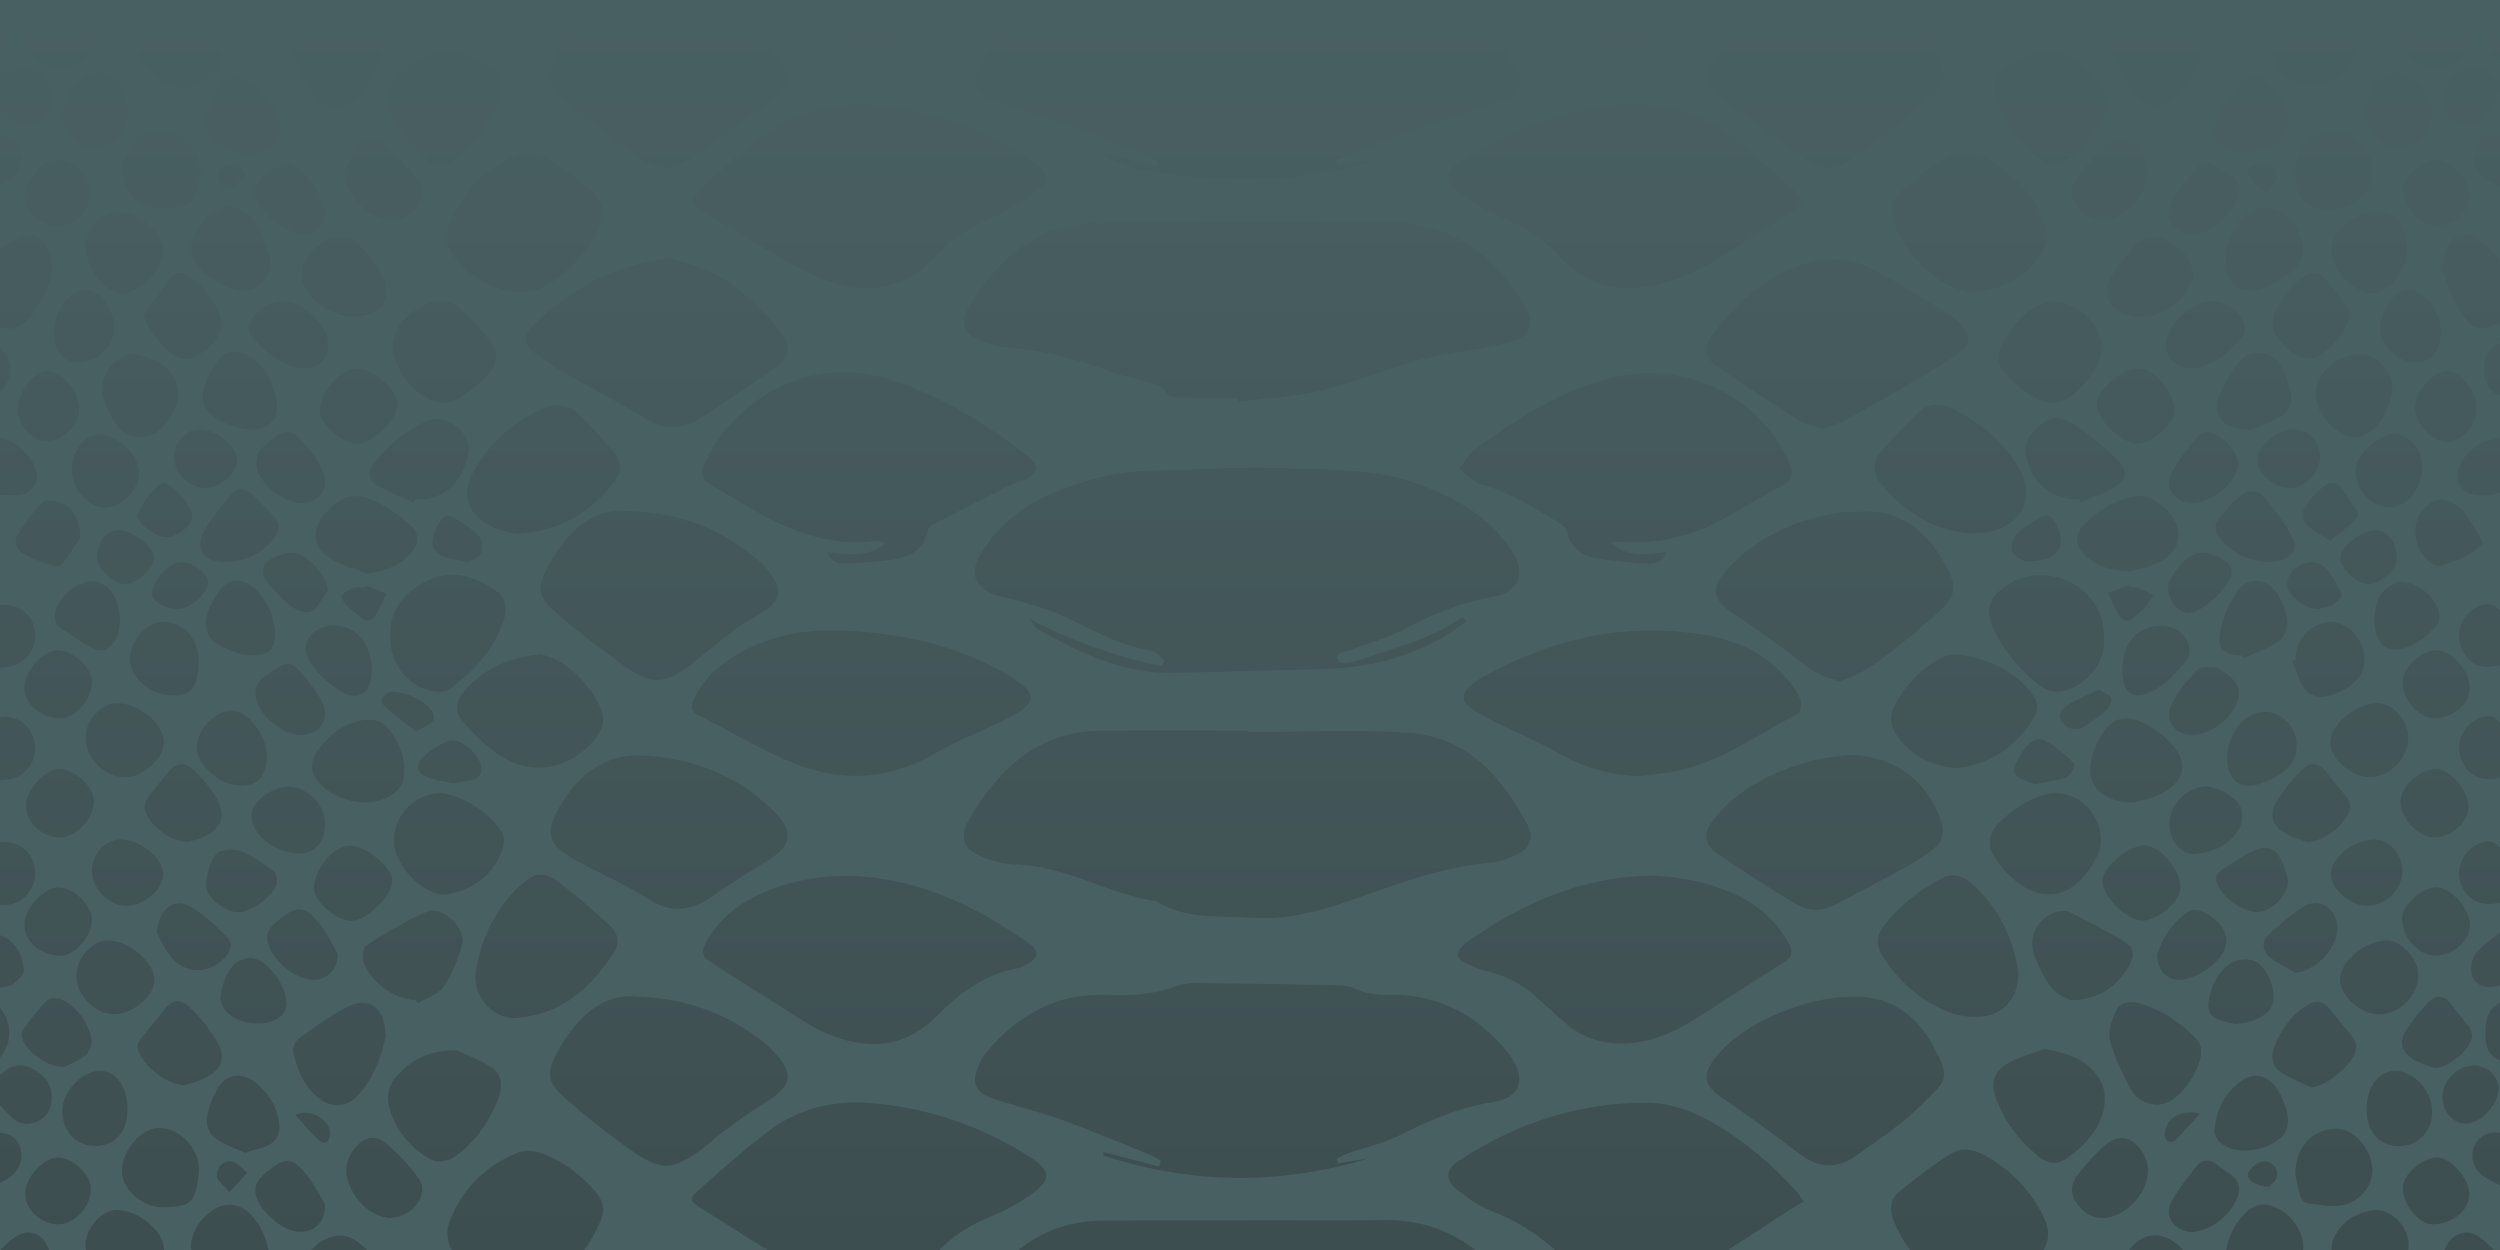
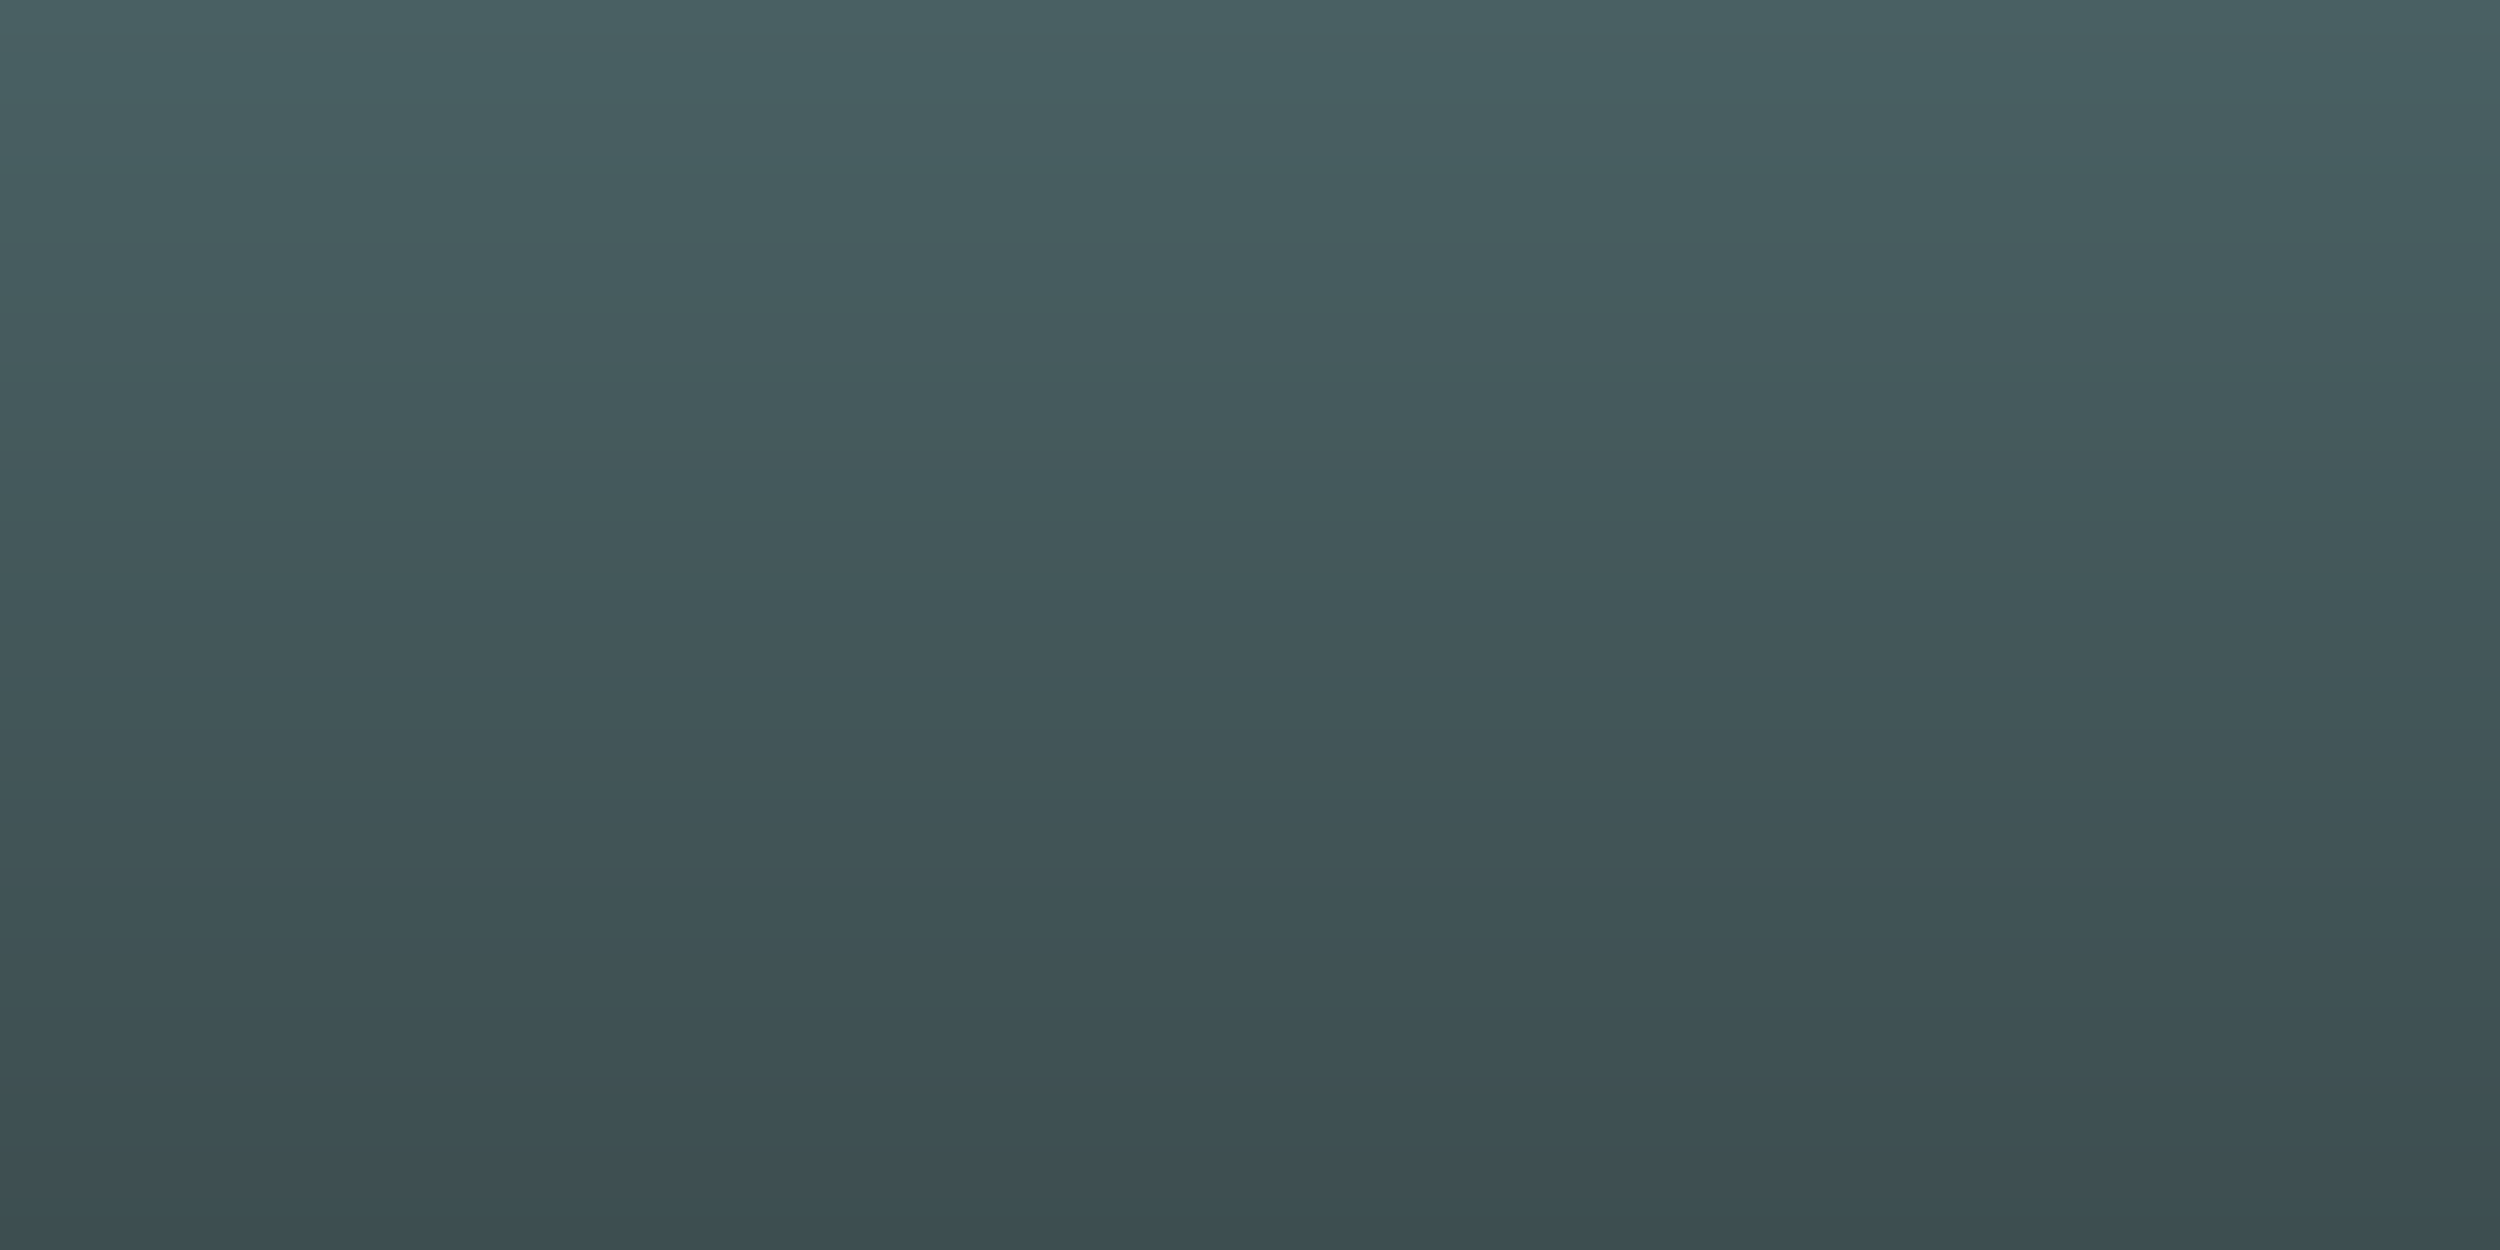
<svg xmlns="http://www.w3.org/2000/svg" x="0px" y="0px" width="1919.604px" height="960.004px" viewBox="0 0 1919.604 960.004" xml:space="preserve">
  <g id="Livello_2">
    <linearGradient id="SVGID_1_" gradientUnits="userSpaceOnUse" x1="959.802" y1="959.999" x2="959.802" y2="-9.765625e-004">
      <stop offset="0" style="stop-color:#3D4E50" />
      <stop offset="1" style="stop-color:#496063" />
    </linearGradient>
    <rect x="-0.198" y="-0.001" fill="url(#SVGID_1_)" width="1920" height="960" />
  </g>
  <g id="Livello_1">
    <g>
-       <path fill="#496063" d="M65.671,955.651c0.263-13.136,12.604-26.729,24.128-26.588c16.758,0.21,35.972,16.188,36.144,30.055 c0.004,0.291-0.015,0.589-0.032,0.887h21.053c-1.782-10.102,4.963-23.211,15.895-30.534c10.573-7.081,22.223-5.614,30.867,4.336 c7.053,8.124,11.103,17.519,12.348,26.198h32.826c10.042-11.101,22.633-14.404,33.157-8.008c3.813,2.313,7.18,5.008,10.154,8.008 h64.735c-0.133-0.222-0.27-0.438-0.401-0.662c-3.098-5.27-3.961-14.049-1.891-19.789c9.336-25.887,27.479-44.292,53.008-54.553 c5.053-2.034,12.218-1.563,17.519,0.295c16.873,5.938,30.834,16.449,42.461,30.162c5.326,6.287,6.928,13.5,4.096,20.56 c-3.52,8.765-7.967,16.785-13.354,23.987h141.525c-17.42-10.154-34.157-21.557-51.357-32.135c-8.778-5.396-9.67-7.41-2.147-14.021 c18.217-15.985,36.101-32.532,55.668-46.735c19.444-14.111,42.115-21.22,69.408-20.623c45.864,2.471,90.755,16.61,131.532,43.311 c13.266,8.688,13.803,16.539,0.8,25.887c-9.782,7.023-20.445,13.368-31.589,17.803c-15.694,6.245-29.646,14.7-41.199,26.514 h60.624c17.476-14.086,38.729-22.623,65.509-22.767c36.792-0.183,73.573-0.034,110.364-0.034v-0.252 c34.547,0,69.114,0.582,103.645-0.128c29.303-0.609,52.759,7.97,71.987,23.181h61.074c-14.286-12.716-30.093-22.83-48.376-29.854 c-9.362-3.593-18.076-9.607-26.07-15.831c-10.834-8.448-10.399-15.979,1.146-23.536c43.261-28.322,90.67-43.942,142.591-44.146 c19.991-0.091,38.132,7.305,55.112,17.417c22.988,13.684,42.96,31.029,60.818,50.854c1.853,2.057,3.278,4.491,5.544,7.629 c-3.698,2.203-6.652,3.858-9.515,5.684c-16.441,10.5-32.549,21.585-49.156,31.783h140.389c-5.199-6.997-9.505-14.766-12.92-23.252 c-3.088-7.662-2.273-16.159,4.028-21.373c12.925-10.674,26.391-20.891,40.616-29.732c8.658-5.375,18.666-2.646,27.401,2.436 c17.817,10.364,31.83,24.524,41.564,42.713c6.338,11.844,7.046,20.033,1.56,29.209h65.418c1.76-1.943,3.595-3.797,5.518-5.518 c11.052-9.888,24.582-7.32,36.278,5.115c0.126,0.134,0.243,0.269,0.366,0.402h32.84c1.64-10.56,6.258-19.965,14.111-27.98 c7.804-7.965,16.183-9.145,26.119-3.915c11.927,6.259,20.385,20.728,18.866,31.896h21.848c-0.11-3.359,0.447-6.835,1.719-9.524 c6.569-13.958,18.82-20.196,31.865-21.403c14.899,0.092,27.362,16.014,25.354,29.858c-0.051,0.357-0.133,0.712-0.197,1.069h27.945 c2.04-5.82,5.925-10.362,11.106-12.395c10.21-4.007,16.841,2.723,23.396,8.766c1.221,1.123,2.342,2.355,3.424,3.629h4.668V909.99 c-5.138-2.877-11.194-4.835-15.193-8.849c-5.592-5.6-8.021-13.221-4.428-21.15c3.768-8.308,10.764-11.291,19.621-10.314V814 c-9.159-3.073-11.061-10.891-11.165-18.891c-0.126-9.845,0.744-19.831,11.165-25.269v-13.438 c-8.049,3.158-16.631,1.607-20.569-4.855c-2.715-4.456-1.824-13.866,1.292-18.469c4.653-6.856,12.68-11.439,19.277-16.982v-23.038 c-14.358,3.474-25.291-1.763-30.057-14.392c-4.091-10.85,0.786-23.522,11.249-29.558c6.716-3.874,13.087-4.905,18.808,1.712 v-53.759c-14.161,3.435-24.982-1.558-29.578-13.659c-4.666-12.279,0.14-24.835,11.683-30.984 c6.646-3.545,12.694-4.061,17.896,2.414v-44.156c-13.986,3.557-23.306-0.137-28.898-11.46 c-5.291-10.722-2.188-23.695,7.501-30.779c7.074-5.157,14.268-6.891,21.397,0v-90.231c-15.502,4.579-26.301,2.459-30.969-6.077 c-4.477-8.193,0.407-21.234,12.786-29.851c5.066-3.527,12.063-4.281,18.183-6.302v-32.637 c-9.404-2.326-11.426-10.01-12.126-17.919c-0.87-9.838,2.518-17.95,12.126-22.399v-15.357c-14.126,7.178-21.18,6.122-30.105-7.761 c-5.915-9.19-9.88-19.859-13.262-30.336c-1.53-4.702-0.521-10.902,1.143-15.81c4.877-14.313,16.736-17.869,28.52-8.586 c5.165,4.074,9.171,9.621,13.705,14.501v-55.674c-5.881-4.004-13.692-6.828-17.096-12.354c-3.107-5.056-3.36-13.681-1.409-19.579 c2.525-7.655,10.505-9.508,18.505-8.385V71.04c-4.492,6.828-7.993,14.638-13.678,20.245c-10.153,10.024-25.114,5.337-29.473-8.281 c-3.67-11.501,2.884-24.384,14.982-29.451c10.687-4.477,19.844-0.793,26.181,10.512c0.604,1.077,1.32,2.098,1.987,3.14V48.005 c-13.306-7.074-15.559-28.673-4.337-42.353c1.191-1.452,2.884-2.495,4.337-3.723c-1.278-0.638-2.549-1.817-3.832-1.831 c-12.16-0.144-24.322-0.088-36.477-0.088c5.299,7.091,10.919,13.968,15.754,21.364c1.854,2.825,3.396,7.256,2.526,10.204 c-5.74,19.392-28.721,27.118-44.918,15.641c-7.592-5.365-11.003-12.638-5.908-20.578c6.077-9.47,13.944-17.807,21.024-26.631 h-19.193c-3.551,9.607-11.838,11.758-20.511,12.014c-9.753,0.294-18.799-2.046-23.642-12.014h-57.591 c-3.942,17.758-29.037,24.985-45.472,15.413c-6.456-3.757-7.207-9.055-4.434-15.413H1545.28 c-12.048,16.126-22.308,19.35-45.269,12.101c-7.804-2.466-14.639-7.975-21.914-12.101h-36.477 c22.784,7.438,36.736,24.23,47.254,44.644c5.494,10.673,4.87,21.069-4.476,28.75c-21.2,17.406-42.729,34.455-64.777,50.766 c-9.172,6.793-20.23,5.758-30.076,0.169c-6.911-3.933-13.249-8.898-19.747-13.54c-15.045-10.779-29.753-22.052-45.113-32.357 c-17.248-11.568-18.969-19.841-5.138-35.504c19.425-21.995,45.57-32.244,72.729-40.542c2.392-0.733,4.743-1.589,7.115-2.386 h-74.861c-19.578,15.673-40.468,28.929-65.505,33.872c-33.297,6.575-56.798-9.539-76.552-33.872h-84.46 c20.091,7.235,38.09,17.901,52.615,33.665c5.354,5.8,10.352,12.309,13.881,19.323c5.409,10.736,1.816,19.335-9.425,24.058 c-5.825,2.449-12.314,3.239-18.379,5.172c-14.827,4.729-29.711,9.312-44.313,14.638c-19.719,7.2-39.212,15.01-58.777,22.634 c-2.491,0.979-4.806,2.414-7.199,3.646l0.736,3.449c7.902-1.158,15.803-2.316,24.66-3.607 c-41.718,21.304-180.766,18.157-205.905-5.407c14.908,3.586,28.368,6.821,41.82,10.056c0.444-1.095,0.897-2.193,1.343-3.284 c-2.521-1.611-4.866-3.66-7.596-4.744c-20.709-8.214-41.402-16.484-62.285-24.237c-12.782-4.745-25.855-8.73-38.883-12.79 c-6.077-1.898-12.596-2.529-18.487-4.831c-12.87-5.028-16.694-14.68-10.038-26.901c3.744-6.884,9.119-13.066,14.55-18.82 c14.277-15.133,31.788-25.343,51.419-32.02h-84.46c-29.223,36.799-66.422,45.177-107.301,23.196 c-12.217-6.561-23.206-15.4-34.753-23.196h-74.867c15.105,5.849,31.121,10.08,45.047,17.992 c13.611,7.741,26.143,18.189,37.195,29.375c10.459,10.579,8.379,19.273-3.557,27.96c-19.59,14.248-39.192,28.469-58.887,42.563 c-19.89,14.235-30.525,14.635-50.258,0.007c-18.181-13.473-36.188-27.328-53.036-42.391 c-13.266-11.849-13.491-18.115-5.011-33.837c10.407-19.308,24.272-35.094,46.275-41.669h-36.465 c-12.06,11.635-27.157,15.182-43.114,15.091c-10.635-0.06-18.655-5.894-24.072-15.091H218.833 c3.112,9.786-1.445,14.898-10.386,17.929c-16.999,5.783-34.346-1.947-39.521-17.929h-57.59c-12.923,16.676-33.027,16.676-46.069,0 H47.994c7.14,9.146,14.75,17.978,21.262,27.563c4.13,6.088,1.744,12.287-3.609,17.038c-7.222,6.403-15.648,10.607-25.27,7.782 c-11.263-3.305-19.08-11.305-23.14-22.339c-0.769-2.092,0.322-5.642,1.775-7.639c5.555-7.659,11.597-14.967,17.462-22.406H0v7.68 c9.606,11.327,9.606,27.007,0,36.476v13.438c17.718-8.831,30.567-5.729,37.5,9.074c4.536,9.68,1.972,20.967-6.049,26.623 c-7.877,5.548-16.498,4.176-24.834-4.003C4.368,87.096,2.199,84.808,0,82.559v21.122c9.564,0.452,15.357,5.165,16.367,14.894 C17.43,128.777,10.992,137.861,0,142.08v49.91c2.961-2.204,5.979-4.341,8.859-6.639c11.647-9.305,24.964-5.799,29.255,8.61 c5.214,17.54-2.817,32.248-12.333,46.073C19.673,248.902,11.785,254.872,0,251.502v15.365c11.101,10.361,11.101,22.763,0,34.552 v34.557c11.95,1.66,26.96,16.393,28.29,27.774c0.912,7.783-4.368,14.832-13.021,16.168c-4.979,0.768-10.176,0.186-15.27,0.207 V464.6c14.599-1.521,26.192,7.761,27.048,21.673c0.934,15.2-10.606,26.431-27.048,26.322v38.395 c12.041-2.712,23.669,5.41,26.444,18.466c2.744,12.934-5.168,25.658-17.922,28.571c-2.769,0.638-5.678,0.652-8.522,0.954v48.001 c12.925-2.294,24.669,6.281,26.795,19.558c2.063,12.883-6.684,25.69-19.171,27.9c-2.495,0.442-5.081,0.372-7.624,0.534v23.037 c12.199,4.723,17.455,14.827,18.329,26.729c0.259,3.503-4.719,8.077-8.284,10.927c-2.47,1.972-6.639,1.846-10.045,2.66v15.36 c9.585,12.132,9.585,26.497,0,38.392v13.438c7.248-7.348,15.515-9.999,25.1-4.912c9.095,4.821,14.962,12.104,14.659,22.834 c-0.224,8.238-3.887,14.766-11.908,18.063c-7.732,3.179-14.378,1.06-20.09-4.604c-2.694-2.673-5.183-5.559-7.761-8.343v21.122 c9.476,0.982,15.441,5.852,16.396,15.599c0.979,10-5.529,18.799-16.396,22.792v51.837c3.319-2.989,6.459-6.218,9.996-8.926 c10.354-7.937,21.441-5.593,26.672,6.421c0.36,0.828,0.707,1.703,1.032,2.605h28.271 C65.749,958.528,65.642,957.071,65.671,955.651z M73.242,879.92c-14.659,0.162-25.157-10.785-25.43-26.524 c-0.257-15.003,15.378-31.571,29.44-31.206c12.108,0.314,20.651,12.596,20.693,29.76C97.992,868.875,88.389,879.747,73.242,879.92 z M199.451,176.313c3.811,7.516,5.849,15.937,8.695,23.95c-2.061,17.841-13.021,26.757-29.467,21.564 c-8.198-2.589-16.378-7.403-22.735-13.206c-11.807-10.804-12.095-21.912-3.057-35.002 C166.986,153.181,188.273,154.216,199.451,176.313z M166.593,136.545c-0.402-7.624,5.808-10.421,15.736-11.217 c1.804,2.193,4.691,5.684,7.572,9.175c-4.754,3.572-9.123,8.207-14.471,10.154C173.554,145.349,166.751,139.592,166.593,136.545z M1740.29,159.247c13.55,0.961,21.396,10.288,26.435,22.126c4.498,10.575,1.467,20.132-6.801,26.792 c-7.249,5.852-15.761,11.224-24.588,13.799c-16.168,4.698-26.771-4.688-26.735-22.908c0.519-12.8,5.732-25.115,16.175-34.364 C1728.643,161.271,1735.189,158.886,1740.29,159.247z M1737.413,125.726c6.673-0.172,11.283,4.266,10.976,10.67 c-0.168,3.498-4.345,6.806-8.652,12.992c-6.168-6.59-12.442-10.305-13.55-15.193 C1724.649,127.427,1732.038,125.854,1737.413,125.726z M1817.685,695.536c-12.941,0.084-27.888-12.843-27.957-24.16 c-0.077-12.766,17.459-26.646,33.837-26.765c10.912-0.085,21.164,11.55,21.129,23.978 C1844.651,682.687,1831.865,695.452,1817.685,695.536z M1856.84,748.473c0.077,15.768-14.056,30.23-29.731,30.42 c-14.204,0.184-30.251-13.915-30.322-26.637c-0.07-13.916,18.834-29.866,35.746-30.153 C1843.803,721.913,1856.777,735.983,1856.84,748.473z M213.774,512.381c6.287-4.517,12.409-2.229,16.848,3.291 c5.93,7.371,12.396,14.673,16.572,23.033c6.903,13.836-1.517,25.676-17,25.562c-13.54-0.109-32.216-15.894-33.925-29.34 C194.624,521.966,205.806,518.093,213.774,512.381z M190.585,503.09c-1.308-0.254-5.175-0.563-8.744-1.756 c-26.896-8.987-30.886-21.665-13.532-47.754c6.54-9.84,18.792-9.902,27.529-1.523c9.048,8.68,14.171,19.543,15.168,32.083 C212.156,498.627,207.616,503.276,190.585,503.09z M238.285,508.851c-8.494-12.351-1.193-25.841,13.701-28.228 c19.36-3.102,34.139,12.665,33.42,35.646c-0.517,16.539-10.61,22.883-24.624,13.974 C252.165,524.759,244.046,517.23,238.285,508.851z M275.799,473.237c-2.873-2.981-6.501-5.224-9.347-8.22 c-2.063-2.169-5.298-6.618-4.716-7.316c2.25-2.695,5.593-4.904,8.955-6.137c2.858-1.042,6.314-0.473,9.508-0.624 c0.214-0.522,0.438-1.056,0.653-1.579c5.286,2.112,10.57,4.225,15.858,6.337c-2.667,5.61-4.8,11.575-8.158,16.736 C285.185,477.613,280.55,478.168,275.799,473.237z M281.701,440.552c-9.853-4.046-20.515-6.807-29.354-12.431 c-12.325-7.842-13.027-22.083-3.428-33.171c13.132-15.16,24.567-17.957,42.202-8.687c8.634,4.54,16.957,10.298,24.048,16.957 c7.719,7.259,6.862,15.007-0.502,22.722C305.939,435.082,294.901,438.407,281.701,440.552z M251.888,453.306 c-4.241,5.628-7.459,13.034-13.087,16.224c-3.463,1.965-11.67-1.134-15.823-4.41c-7.365-5.8-13.695-13.137-19.544-20.551 c-1.789-2.263-1.982-7.712-0.48-10.298c4.231-7.308,19.508-11.964,26.55-9.125C239.758,429.268,250.709,443.541,251.888,453.306z M209.282,415.055c-9.929,11.084-22.633,16.003-35.826,16.645c-17.813-0.144-24.512-10.168-16.449-24.424 c5.556-9.831,13.057-18.655,20.394-27.343c4.949-5.877,11.143-5.424,16.662-0.021c5.224,5.116,10.47,10.232,15.459,15.579 C215.57,401.971,215.037,408.634,209.282,415.055z M159.751,446.646c0.316,8.551-13.206,20.88-22.971,20.942 c-9.859,0.061-19.596-5.508-19.869-11.375c-0.467-9.921,12.431-24.377,21.901-24.552 C147.657,431.502,159.506,439.982,159.751,446.646z M164.962,550.183c10.511-7.323,19.967-6.193,28.729,4.088 c9.153,10.757,13.996,22.938,9.47,37.215c-2.502,7.877-7.954,12.151-19.769,11.793c-11.143-0.912-22.385-7.616-29.703-19.919 C147.594,573.125,152.923,558.562,164.962,550.183z M185.147,653.663c8.715,3.698,16.826,9.129,24.493,14.778 c2.287,1.685,3.688,6.828,3.028,9.839c-2.008,9.059-19.923,22.055-29.277,22.266c-8.708,0.189-22.311-9.41-24.573-17.34 c-2.207-7.705,3.389-26.854,9.981-29.36C173.663,651.993,180.466,651.691,185.147,653.663z M195.315,635.257 c-1.993-3.77-2.831-9.425-1.562-13.368c3.326-10.323,21.186-19.796,31.188-17.698c14.413,3.025,24.848,15.249,24.637,28.862 c-0.252,16.449-11.175,25.171-27.076,21.431C210.893,651.749,200.981,646.014,195.315,635.257z M247.2,603.349 c-9.354-8.75-9.971-18.892-2.112-28.922c8.782-11.202,19.919-19.241,33.976-21.627c5.045-0.856,12.381,0.221,15.777,3.456 c10.255,9.736,15.883,22.519,15.666,36.875c-0.207,13.901-12.81,23.123-31.795,23.08 C268.063,615.334,256.498,612.043,247.2,603.349z M294.153,540.958c-3.601-3.557,2.049-10.543,8.765-9.781 c11.325,1.281,21.581,5.765,28.879,14.969c1.391,1.747,1.877,6.382,0.686,7.575c-2.948,2.922-7.116,4.612-12.966,8.091 C310.843,554.825,301.84,548.551,294.153,540.958z M324.713,581.354c5.74-5.2,12.656-9.85,19.87-12.516 c9.701-3.586,27.606,14.056,25.021,24.026c-0.583,2.257-3.407,4.808-5.741,5.563c-4.757,1.532-9.873,1.933-15.803,2.968 c-6.164-1.337-13.186-2.146-19.673-4.456C320.292,594.065,318.454,587.031,324.713,581.354z M345.351,529.022 c-2.329,1.723-6.079,2.333-9.104,2.168c-20.357-1.133-37.349-20.027-36.746-42.977c-0.396-19.267,10.382-33.756,29.49-42.725 c18.796-8.824,35.581-2.874,51.355,7.729c7.947,5.34,9.326,14.021,6.667,22.35C379.743,498.36,364.172,515.11,345.351,529.022z M369.494,424.577c-1.604,3.681-7.372,5.548-11.315,8.214c-0.383-0.576-0.755-1.144-1.137-1.716 c-2.2-0.361-4.396-0.677-6.589-1.08c-19.691-3.6-23.108-11.362-13.056-29.052c2.701-4.758,6.279-6.61,10.922-3.691 c6.66,4.182,13.736,8.21,19.027,13.831C370.041,413.949,371.076,420.92,369.494,424.577z M318.885,383.532 c-0.389,0.835-0.774,1.667-1.165,2.502c-9.57-4.442-19.543-8.207-28.584-13.561c-6.467-3.821-6.832-10.428-2.111-16.571 c11.072-14.435,24.834-25.694,41.496-32.953c13.746-5.979,34.062,9.55,31.266,24.381 C356.259,366.057,344.695,384.638,318.885,383.532z M273.891,340.995c-10.62-0.18-28.363-15.867-28.44-25.137 c-0.116-14.564,16.175-33.377,28.511-32.932c12.761,0.46,31.336,16.505,31.438,27.146 C305.514,321.92,285.869,341.193,273.891,340.995z M248.229,363.011c5.174,12.186-4.005,24.094-17.41,23.273 c-13.87-0.846-30.727-13.747-33.761-27.455c-0.989-4.484,0.506-11.712,3.674-14.551c20.153-18.066,22.715-16.069,37.381,1.488 C242.33,350.821,245.636,356.91,248.229,363.011z M190.522,329.948c-1.775-0.323-5.326-0.61-8.639-1.659 c-32.521-10.277-31.486-25.308-15.133-51.012c5.424-8.523,17.101-9.19,25.739-3.032c13.091,9.333,19.413,22.683,20.27,38.413 C213.349,323.654,204.949,330.3,190.522,329.948z M182.021,353.555c-0.089,9.533-13.008,21.017-23.843,21.182 c-12.764,0.203-24.117-10.592-24.641-23.41c-0.446-10.729,8.926-21.494,18.863-21.686 C165.818,329.38,182.112,342.538,182.021,353.555z M135.664,310.275c-5.15,12.48-12.827,25.336-27.974,25.459 c-15.736,0.119-21.525-13.473-26.846-26.178c-5.149-12.308-1.7-22.652,7.084-31.314c3.565-3.523,8.976-5.169,11.801-6.705 c16.742,1.796,28.619,7.782,35.016,20.7C137.247,297.291,137.777,305.156,135.664,310.275z M123.356,371.474 c5.911-3.937,24.164,15.666,24.23,24.697c0.049,7.08-11.133,16.284-19.964,16.434c-8.203,0.138-24.431-12.335-21.842-18.055 C109.718,385.832,115.669,376.593,123.356,371.474z M118.357,427.854c-0.13,8.902-12.727,20.487-22.394,20.578 c-9.233,0.102-21.336-12.056-21.262-21.339c0.102-11.389,7.214-20.091,16.449-20.091 C101.562,407.001,118.468,419.957,118.357,427.854z M125.468,477.318c15.53,0.295,27.027,13.109,26.969,30.066 c-0.057,19.645-5.173,26.698-19.379,26.719c-17.196,0.028-33.508-13.712-33.328-28.069 C99.908,491.859,113.153,477.084,125.468,477.318z M149.081,591.536c6.158,5.866,11.8,12.613,16.284,19.827 c9.08,14.61,5.337,25.255-10.463,31.929c-4.06,1.705-8.508,2.513-10.93,3.199c-13.396,0.303-31.589-14.658-33.048-26.125 c-0.337-2.68,1.214-6.104,2.916-8.441c4.484-6.141,9.694-11.736,14.315-17.778C134.675,585.617,141.377,584.192,149.081,591.536z M145.437,695.788c10.803,5.985,20.156,15.039,29.003,23.887c4.858,4.855,2.543,11.361-2.285,16.21 c-12.034,12.098-29.462,12.302-40.515-0.688c-5.502-6.477-8.771-14.842-11.136-18.995 C121.567,697.956,133.566,689.199,145.437,695.788z M169.705,763.174c2.765-17.852,12.301-28.813,23.898-27.493 c12.669,1.452,28.181,23.297,26.142,37.325c-0.375,2.582-2.055,5.515-4.038,7.248c-10.923,9.516-34.9,6.526-43.423-5.375 c-1.769-2.463-2.452-5.713-3.221-7.578C169.41,765.062,169.562,764.122,169.705,763.174z M205.49,723.197 c-1.698-7.564,2.708-11.922,7.722-16.175c14.445-12.217,20.68-12.146,32.351,2.646c6.156,7.81,10.435,17.115,13.754,22.722 c0.007,13.228-9.513,20.68-20.206,19.915C225.243,751.308,208.514,736.706,205.49,723.197z M241.092,682.09 c0.295-15.607,15.624-33.283,28.399-32.764c12.361,0.506,31.76,17.037,31.711,27.023c-0.056,11.719-20.013,30.974-31.862,30.75 C258.074,706.868,240.913,691.683,241.092,682.09z M281.729,725.59c15.052-9.333,30.194-18.996,46.468-25.739 c11.402-4.724,29.831,12.933,26.684,25.086c-2.976,11.495-7.783,23.073-14.411,32.834c-4.038,5.944-13.048,8.505-19.822,12.589 c-0.475-0.8-0.958-1.593-1.433-2.386c-16.546-0.421-35.999-14.638-40.391-30.603C277.856,733.842,279.192,727.168,281.729,725.59z M342.713,686.713c-4.032,0.668-8.947-0.84-12.774-2.735c-11.568-5.72-19.797-14.884-24.943-26.765 c-9.313-21.493,8.199-48.215,34.297-48.426c17.367,3.621,34.17,12.842,45.78,29.606c2.357,3.417,2.186,10.217,0.568,14.476 C378.189,672.469,363.042,683.325,342.713,686.713z M355.93,554.661c-7.574-8.516-6.325-16.586,1.284-25.088 c15.048-16.799,34.591-24.543,57.938-27.455c3.456,1.256,8.191,2.299,12.252,4.555c14.673,8.179,25.395,20.244,33.009,35.146 c4.4,8.61,3.358,16.599-2.435,24.224c-17.361,22.859-45.932,30.375-70.822,16.125C375.329,575.393,365.111,564.986,355.93,554.661 z M432.671,614.675c14.876-23.276,35.117-36.869,64.169-34.304c37.912,2.578,71.338,16.051,98.235,43.539 c14.853,15.185,12.746,25.485-5.389,36.692c-14.126,8.735-28.222,17.563-41.827,27.052c-16.852,11.74-32.753,14.385-51.258,2.105 c-16.154-10.73-34.367-18.322-51.542-27.557C419.204,648.309,416.857,639.425,432.671,614.675z M535.656,548.741 c-5.039-2.582-5.316-6.539-3.119-11.326c5.915-12.862,15.034-22.873,26.711-30.703c25.666-17.217,54.301-23.284,83.18-22.779 c45.896,1.558,88.477,10.052,127.584,32.097c5.547,3.133,11.027,6.562,15.922,10.6c7.488,6.164,7.414,12.144-0.637,18.027 c-5.856,4.284-12.615,7.432-19.18,10.62c-15.789,7.675-32.374,13.933-47.426,22.81c-34.831,20.537-71.274,23-107.824,8.513 C584.879,576.297,560.641,561.551,535.656,548.741z M744.465,628.674c22.685-38.922,53.118-67.31,101.635-67.672 c37.382-0.276,74.766-0.056,112.154-0.056c0,0.397,0,0.798,0.008,1.193c41.209,0,82.582-2.256,123.599,0.604 c45.05,3.14,71.829,33.994,91.511,71.529c4.563,8.709,0.997,17.452-8.041,21.663c-6.843,3.178-14.356,6.021-21.774,6.646 c-28.328,2.399-54.938,10.729-81.611,20.033c-32.756,11.432-65.443,24.961-101.269,22.084 c-24.541-1.972-50.233,1.824-72.619-12.716c-37.375-5.347-70.369-27.5-109.055-28.209c-7.789-0.147-15.832-2.442-23.218-5.192 C739.811,652.618,735.799,643.538,744.465,628.674z M1149.281,555.049c-7.368-3.68-14.764-7.582-21.333-12.477 c-5.563-4.144-5.255-10.011-0.084-14.839c3.011-2.81,6.309-5.487,9.888-7.487c54.182-30.3,111.898-43.409,173.481-32.293 c25.536,4.607,48.559,16.14,64.665,37.984c2.82,3.832,5.689,8.028,6.896,12.491c0.772,2.881-0.434,8.528-2.498,9.599 c-30.489,15.881-58.607,36.979-93.237,43.932c-9.362,1.877-18.912,2.73-28.386,4.054c-22.356-0.79-42.75-6.604-62.139-17.849 C1181.406,569.389,1164.965,562.902,1149.281,555.049z M1315.043,630.374c19.523-25.733,47.205-38.428,77.373-46.455 c9.171-2.442,18.855-2.972,28.3-4.383c34.322,1.035,61.535,21.206,70.791,54.479c1.242,4.483-0.652,12.034-3.943,15.114 c-7.095,6.666-15.74,11.923-24.329,16.736c-16.989,9.53-34.519,18.098-51.528,27.6c-11.094,6.203-22.398,6.926-32.883,0.617 c-20.504-12.33-40.651-25.332-60.354-38.91C1308.426,648.26,1307.619,640.155,1315.043,630.374z M1455.685,563.579 c-4.618-6.992-4.744-14.301-0.921-21.789c7.924-15.521,19.432-27.701,34.651-36.029c3.993-2.189,9.249-3.758,13.643-3.239 c21.198,2.53,40.125,10.478,54.546,26.817c8.722,9.873,8.637,15.656,1.129,26.515c-13.685,19.789-32.448,31.101-56.454,34.002 C1482.891,587.974,1466.723,580.297,1455.685,563.579z M1583.292,554.263c-4.448-6.343,1.152-10.964,5.931-13.824 c6.946-4.153,14.609-7.104,22.554-10.848c3.894,2.519,8.553,3.936,9.396,6.563c0.778,2.467-1.739,7.008-4.111,9.242 c-4.835,4.544-10.329,8.487-15.95,12.045C1594.492,561.618,1587.545,560.331,1583.292,554.263z M1586.787,596.683 c-6.926,2.823-14.75,3.463-24.729,5.512c-4.532-2.274-13.319-3.912-15.543-8.638c-1.797-3.832,3.635-11.801,7.095-17.146 c3.74-5.783,10.112-11.029,16.883-7.51c8.371,4.348,15.614,11.102,22.596,17.621 C1593.748,587.139,1589.924,595.395,1586.787,596.683z M1667.569,540.502c5.067-9.684,12.168-18.603,19.796-26.483 c2.611-2.694,9.551-1.217,14.512-1.61c0.268-0.021,0.556,0.288,0.835,0.452c13.979,8.222,18.315,14.916,15.72,24.287 c-3.846,13.919-20.827,27.125-34.918,27.179C1669.612,564.375,1661.15,552.793,1667.569,540.502z M1653.017,530.594 c-15.229,7.761-23.529,1.351-23.451-15.881c0.084-20.473,10.701-33.413,28.223-34.195c8.912-0.404,16.07,2.786,21.031,10.583 c4.638,7.28,2.028,14.287-2.541,19.375C1669.438,518.079,1661.921,526.054,1653.017,530.594z M1725.49,550.807 c4.428-3.368,12.168-5.129,17.593-3.936c20.287,4.455,27.55,30.359,12.245,44.061c-6.314,5.656-15.045,9.895-23.346,11.757 c-13.678,3.074-21.922-5.101-21.902-20.89C1710.452,570.333,1715.126,558.684,1725.49,550.807z M1750.079,492.196 c-8.372,5.754-18.448,9.031-27.831,13.322l-1.073-2.365c-13.508,0.028-19.114-4.751-16.44-18.052 c2.175-10.855,6.687-22.066,13.058-31.056c8.401-11.834,23.621-10.224,31.115,2.222c3.712,6.158,6.87,13.431,7.432,20.427 C1756.752,481.816,1754.023,489.473,1750.079,492.196z M1756.121,449.425c-0.357-3.95,2.021-9.49,5.061-12.122 c6.68-5.786,16.194-8.214,22.994-2.544c6.357,5.319,10.127,14.035,13.992,21.774c0.61,1.235-3.803,6.084-6.75,7.701 c-3.797,2.092-8.463,2.6-11.39,3.414C1770.135,467.554,1756.879,457.709,1756.121,449.425z M1740.451,431.611 c-13.185-0.824-25.003-6.2-34.63-16.557c-5.705-6.144-6.526-12.344-0.835-18.652c5.537-6.151,10.828-12.919,17.543-17.463 c3.312-2.234,11.979-2.084,14.14,0.453c8.947,10.529,17.747,21.68,23.853,33.967 C1765.687,423.734,1756.205,431.914,1740.451,431.611z M1712.115,434.163c1.474,2.07,1.93,6.266,0.843,8.522 c-6,12.466-15.823,21.515-28.168,27.399c-8.694,4.14-20.229-7.172-20.062-19.09c0.104-7.611,12.069-22.543,20.722-25.87 C1692.284,422.493,1707.106,427.106,1712.115,434.163z M1658.244,431.468c-8.084,4.046-17.346,5.733-21.978,7.186 c-17.235-0.53-28.49-4.182-36.947-14.178c-5.824-6.867-5.915-13.919,0.099-20.729c10.52-11.916,23.964-19.172,39.171-22.758 c11.164-2.631,27.972,9.313,32.742,22.147C1675.45,414.202,1671.185,425,1658.244,431.468z M1634.976,449.375 c0.161,0.439,0.322,0.877,0.483,1.316c1.908,0.126,4.015-0.217,5.685,0.475c4.224,1.729,8.259,3.929,12.363,5.939 c-2.44,3.386-4.666,6.95-7.375,10.112c-2.056,2.399-4.819,4.168-7.079,6.409c-4.442,4.432-9.054,3.91-12.084-0.877 c-3.445-5.41-5.607-11.635-8.33-17.504C1624.084,453.291,1629.536,451.33,1634.976,449.375z M1607.475,577.266 c10.49-28.512,25.731-33.027,50.342-14.838c2.561,1.898,4.997,4.01,7.249,6.259c16.034,16.024,13.958,30.933-6.365,41.034 c-7.298,3.635-15.621,5.207-19.641,6.49C1611.088,616.493,1599.243,599.625,1607.475,577.266z M1691.239,604.033 c9.01-1.673,27.129,7.8,29.782,17.14c1.375,4.828,0.483,11.748-2.155,15.986c-7.396,11.873-19.507,17.221-33.093,18.547 c-11.067,1.086-19.999-9.832-19.93-23.36C1665.914,618.542,1676.476,606.767,1691.239,604.033z M1706.284,667.592 c7.776-4.996,15.473-10.315,23.817-14.147c11.242-5.164,17.942-2.056,22.687,9.368c2.056,4.934,3.291,10.218,4.076,12.716 c-0.21,14.183-15.718,26.911-26.931,24.476c-11.446-2.49-20.281-9.108-26.42-19.107 C1700.326,675.718,1701.142,670.897,1706.284,667.592z M1754.205,639.776c-9.466-5.761-12.027-14.329-6.386-23.816 c5.432-9.123,12.336-17.727,20.028-25.056c7.263-6.919,13.149-5.08,19.205,2.896c4.779,6.298,10.225,12.082,14.969,18.398 c1.544,2.057,2.729,5.187,2.463,7.656c-1.2,11.115-18.462,26.287-32.883,26.672 C1767.637,645.045,1760.27,643.467,1754.205,639.776z M1772.402,531.833c-6.485-5.031-8.415-15.918-12.373-24.203 c0.808-0.375,1.607-0.739,2.408-1.115c-0.022-14.196,9.654-26.119,23.269-28.684c11.222-2.104,23.297,5.842,27.949,18.397 c4.892,13.213,0.555,25.111-12.435,32.448C1792.1,533.829,1780.767,538.341,1772.402,531.833z M1796.905,428.379 c-0.056-8.659,16.779-21.602,27.711-21.307c9.354,0.245,16.104,9.961,15.846,22.799c-0.146,7.452-13.402,18.827-21.838,18.75 C1809.964,448.541,1796.954,436.412,1796.905,428.379z M1808.631,398.508c-5.298,5.965-12.133,10.564-19.669,16.915 c-7.438-5.28-14.428-8.645-19.143-14.013c-5.221-5.948-0.162-12.007,3.572-17.203c1.852-2.579,4.077-4.958,6.456-7.063 c10.771-9.533,14.75-8.88,21.935,3.357c0.807,1.373,1.65,2.73,2.47,4.102C1806.842,388.951,1813.769,392.729,1808.631,398.508z M1798.758,333.311c-10.849-6.242-18.301-15.428-20.489-27.498c-0.954-5.305,0.87-12.143,3.739-16.894 c6.441-10.694,19.685-17.017,31.593-16.982c11.761,0.032,25.226,15.235,23.206,28.146c-1.938,12.362-6.857,23.93-17.552,31.908 C1812.68,336.889,1805.986,337.464,1798.758,333.311z M1781.391,351.168c-0.168,12.158-11.403,23.554-23.297,23.627 c-11.536,0.064-24.793-11.262-24.85-21.227c-0.069-11.34,15.881-24.339,29.438-23.985 C1773.089,329.848,1781.544,339.604,1781.391,351.168z M1749.623,320.76c-7.971,4.281-16.575,7.372-20.757,9.182 c-21.676,0.239-30.54-10.189-24.932-25.855c3.528-9.859,9.612-19.171,16.229-27.378c3.004-3.73,10.245-6.158,15.271-5.74 c15.915,1.337,18.666,14.975,22.708,27.097C1761.489,308.083,1758.612,315.921,1749.623,320.76z M1718.354,359.358 c-3.601,13.438-21.487,27.034-35.29,26.827c-12.898-0.19-21.529-11.154-15.915-22.708c5.045-10.382,13.178-19.294,20.252-28.627 c1.186-1.569,3.768-2.53,5.858-2.867C1704.517,330.155,1721.252,348.552,1718.354,359.358z M1641.271,340.686 c-11.896,0.171-30.863-17.901-31.396-29.908c-0.471-10.737,18.624-27.501,31.775-27.894c11.957-0.368,27.451,17.272,28.223,32.125 C1670.377,324.629,1652.68,340.521,1641.271,340.686z M1626.456,353.568c7.558,7.337,6.892,14.393-1.887,19.961 c-8.31,5.26-18.042,8.277-27.151,12.287c-0.337-0.768-0.674-1.537-1.003-2.305c-18.421,0.049-32.757-9.593-38.497-25.876 c-5.017-14.256-2.996-21.824,8.358-31.129c8.631-7.077,15.894-7.845,27.97,0.376 C1605.728,334.707,1616.471,343.875,1626.456,353.568z M1565.749,397.651c5.847-3.6,10.33-1.4,12.961,4.793 c0.119,0.294,0.31,0.561,0.437,0.856c8.076,17.957,1.164,27.304-23.62,28.104c-2.324-1.554-8.408-3.544-10.386-7.561 c-1.621-3.263,0.287-10.218,3.095-13.287C1553.034,405.296,1559.561,401.461,1565.749,397.651z M1615.41,492.834 c1.194,18.382-18.813,39.185-37.345,38.164c-4.184-0.232-8.927-2.105-12.217-4.73c-14.646-11.659-26.792-25.617-34.919-42.645 c-7.613-15.961-3.425-25.647,11.418-35.132C1570.396,430.577,1618.479,448.678,1615.41,492.834z M1540.003,627.067 c12.766-11.009,27.6-18.055,38.216-18.139c24.603-0.211,42.765,28.188,31.34,49.779c-21.102,39.853-52.139,33.228-74.031,5.285 C1523.724,648.918,1525.463,639.607,1540.003,627.067z M1575.224,701.577c3.923-1.895,9.971-3.095,13.514-1.396 c14.604,6.975,28.821,14.848,42.764,23.093c7.242,4.288,7.67,10.702,3.333,18.154c-9.143,15.726-21.718,25.718-44.685,26.742 c-3.046-1.866-10.624-4.287-14.673-9.465c-5.945-7.607-10.358-16.836-13.601-26.015 C1557.484,720.292,1563.328,707.31,1575.224,701.577z M1614.274,676.308c0.127-10.562,20.482-27.452,32.616-27.065 c12.308,0.393,27.528,18.693,27.346,32.883c-0.133,9.937-18.021,25.03-29.381,24.785 C1632.701,706.65,1614.119,688.062,1614.274,676.308z M1656.377,733.12c3.559-12.547,11.663-24.869,24.463-33.5 c2.547-1.727,8.287-0.737,11.543,0.946c21.403,11.032,22.927,28.112,3.586,42.785c-5.402,4.104-12.217,7.08-18.841,8.68 C1666.069,754.691,1656.048,746.208,1656.377,733.12z M1695.928,768.115c2.188-11.895,7.129-22.321,17.317-28.659 c4.428-2.75,11.607-3.347,16.808-2.041c8.309,2.084,16.842,19.275,15.738,29.689c-1.065,10.126-9.094,14.105-17.332,17.186 c-3.515,1.319-7.495,1.375-12.007,2.133c-3.768-1.018-8.119-1.95-12.3-3.375C1697.007,780.612,1694.524,775.812,1695.928,768.115z M1743.048,735.247c-6.091-4.85-6.659-12.422-1.011-17.691c8.716-8.146,17.964-16.154,28.231-22.076 c10.505-6.063,22.566,1.79,24.279,14.077c2.21,15.907-14.505,35.297-31.612,37.374 C1756.254,743.098,1749.005,739.99,1743.048,735.247z M1819.402,596.711c-14.28-0.18-30.244-14.467-30.166-26.982 c0.09-13.501,19.718-29.662,36.202-29.823c11.971-0.112,23.873,13.15,23.809,26.539 C1849.17,582.283,1834.742,596.911,1819.402,596.711z M1826.195,490.778c-5.536-10.087-3.516-30.034,4.709-37.856 c3.67-3.49,9.031-5.205,11.248-6.42c15.664-0.045,31.017,14.73,31.023,27.133c0,2.07-0.807,4.533-2.098,6.13 c-7.354,9.148-16.217,16.216-28.048,18.711C1835.542,500.055,1829.895,497.511,1826.195,490.778z M1836.561,389.648 c-11.86,1.098-24.47-9.179-27.319-22.22c-2.553-11.663,3.432-19.761,11.783-26.256c7.36-5.726,15.824-11.024,25.388-5.971 c9.494,5.024,13.122,14.248,13.536,23.101C1859.955,374.509,1848.924,388.504,1836.561,389.648z M1827.635,252.229 c0.063-15.132,11.045-29.851,21.971-29.469c12.441,0.446,24.645,16.484,24.505,32.22c-0.12,14.228-7.333,23.27-18.638,23.347 C1840.813,278.428,1827.57,266.011,1827.635,252.229z M1847.408,198.646c-3.971,15.354-15.395,26.09-25.886,26.444 c-10.52,0.351-26.328-12.448-30.533-25.992c-1.388-4.484-1.122-10.413,0.639-14.767c4.793-11.821,21.229-21.73,33.95-21.75 c9.438-0.015,17.936,5.739,21.115,16.504C1848.496,185.201,1848.987,192.543,1847.408,198.646z M1802.589,235.405 c1.271,1.624,1.691,3.919,1.993,4.652c-0.308,12.098-17.845,33.427-28.504,34.942c-10.533,1.502-18.139-4.813-24.595-12.073 c-5.517-6.193-8.54-13.178-5.003-21.901c4.947-12.203,12.406-22.167,23.563-29.216c6.126-3.873,11.313-2.825,15.831,2.968 C1791.313,221.752,1797.137,228.437,1802.589,235.405z M1723.358,249.397c0.645,2.523,0.596,6.302-0.857,8.126 c-10.785,13.526-23.796,23.715-38.362,25.28c-15.481-0.077-23.045-10.046-20.336-22.168c3.017-13.501,18.37-27.536,32.174-29.402 C1706.824,229.767,1720.607,238.676,1723.358,249.397z M1675.197,228.624c-11.276,11.423-25.212,17.525-41.535,13.28 c-14.133-3.674-19.851-16.27-12.75-28.954c4.891-8.743,11.354-16.876,18.309-24.136c6.933-7.241,16.16-9.09,25.416-3.95 c9.985,5.54,18.666,12.417,19.444,28.921C1682.173,217.077,1679.809,223.954,1675.197,228.624z M1617.579,168.759 c-10.211,1.158-18.11-2.975-23.551-11.512c-5.17-8.119-3.536-15.929,2.274-22.978c5.053-6.144,10.104-12.368,15.823-17.862 c6.667-6.41,14.598-11.242,24.161-6.648c9.796,4.708,12.316,13.961,12.85,22.083C1648.995,149.258,1633.115,167,1617.579,168.759z M1610.028,252.847c6.604,11.368,4.162,22.34-2.646,32.406c-21.136,31.244-37.466,30.009-61.97,7.473 c-13.36-12.28-14.049-20.031-4.217-35.181c8.547-13.171,19.354-23.595,34.202-26.206 C1591.994,232.447,1602.667,240.155,1610.028,252.847z M1549.099,357.436c14.673,23.567,4.842,45.77-22.759,51.212 c-3.738,0.733-7.6,0.782-12.104,1.214c-28.897-2.179-51.957-16.256-70.202-38.788c-5.781-7.137-6.617-16.01-0.679-23.09 c9.543-11.375,19.781-22.294,30.763-32.262c7.144-6.481,16.392-6.116,25.22-1.818 C1519.885,323.906,1536.922,337.881,1549.099,357.436z M1495.507,436.863c6.548,12.426,5.943,20.747-4.176,30.417 c-12.421,11.88-25.999,22.572-39.401,33.377c-6.694,5.397-13.865,10.326-21.283,14.688c-5.643,3.322-12.006,5.406-18.176,8.101 c-6.742-2.603-13.101-4.084-18.399-7.315c-7.866-4.799-14.911-10.937-22.426-16.325c-12.934-9.284-25.6-19.029-39.052-27.501 c-17.732-11.168-20.133-20.406-5.755-35.872c23.066-24.803,52.524-37.788,85.66-42.89c4.386-0.677,8.941-0.21,13.382-0.61 C1460.321,389.813,1480.791,408.942,1495.507,436.863z M1367.659,373.445c-17.003,8.8-33.065,19.448-50.18,27.988 c-23.264,11.596-48.111,16.905-74.308,14.512c-1.978-0.179-4.042,0.389-6.068,0.603c12.476,11.544,27.058,9.516,42.362,7.151 c-2.562,8.28-8.344,9.638-14.44,9.229c-11.783-0.79-23.593-1.812-35.284-3.502c-12.961-1.866-23.802-6.831-26.812-21.648 c-0.479-2.337-3.3-4.684-5.608-6.081c-19.115-11.54-37.823-23.69-59.822-29.763c-6.421-1.772-11.677-7.783-17.466-11.856 c4.316-5.231,7.789-11.631,13.095-15.512c33.668-24.599,68.56-47.146,110.332-55.647c54.14-11.01,109.189,17.288,130.17,66.117 C1377.344,363.678,1376.642,368.792,1367.659,373.445z M1154.116,413.62c2.239,2.701,4.4,5.505,6.302,8.456 c11.846,18.409,6.582,32.812-15.046,36.475c-24.09,4.08-45.688,13.337-67.05,24.641c-13.128,6.949-27.893,10.829-41.934,16.032 c-2.395,0.884-5.11,1.111-7.257,2.355c-1.334,0.777-2.766,3.047-2.548,4.385c0.204,1.264,2.521,3.127,3.874,3.095 c3.782-0.07,7.754-0.4,11.283-1.652c27.045-9.532,55.479-15.723,79.506-32.613c0.611-0.433,1.734-0.138,2.611-0.177 c0.631,0.884,1.255,1.776,1.88,2.66c-5.795,4.031-11.333,8.53-17.438,12.021c-30.133,17.248-62.847,24.203-97.371,24.677 c-36.723,0.505-73.437,2.144-110.154,2.722c-37.833,0.607-70.809-14.764-102.747-32.873c-3.07-1.741-5.326-4.901-7.272-8.631 c32.205,17.252,66.043,28.694,101.094,36.449c0.813-1.48,1.625-2.962,2.438-4.442c-3.299-2.625-6.341-7.042-9.946-7.575 c-24.639-3.614-45.592-16.045-67.524-26.42c-11.39-5.396-23.922-8.421-36.027-12.231c-5.47-1.716-11.305-2.312-16.722-4.154 c-15.083-5.102-19.732-16.318-11.855-30.093c12.855-22.477,32.363-37.981,55.787-47.89c25.108-10.621,51.258-17.477,78.993-17.634 c31.623-0.172,63.313-3.249,94.835-1.899c36.49,1.569,73.527-0.371,108.944,12.877 C1115.234,381.326,1137.254,393.305,1154.116,413.62z M787.506,368.112c-3.908,2.077-8.483,2.873-12.459,4.848 c-19.666,9.776-39.283,19.663-58.776,29.786c-1.972,1.021-3.825,3.694-4.319,5.915c-3.025,13.659-13.156,18.978-25.279,20.901 c-11.648,1.856-23.525,2.424-35.326,3.193c-6.381,0.417-12.717-0.13-16.152-8.797c15.283,1.66,30.093,4.8,44.959-6.939 c-4.582-0.885-6.659-1.835-8.579-1.569c-29.188,3.937-55.817-4.442-81.196-17.483c-15.328-7.881-29.865-17.302-44.875-25.817 c-6.994-3.968-7.568-8.687-4.533-15.933c17.465-41.745,72.881-84.982,139.135-65.674c40.98,11.943,76.26,34.125,109.445,60.078 C798.119,357.327,797.172,362.969,787.506,368.112z M582.91,430.665c4.066,3.484,7.53,7.873,10.561,12.322 c6.461,9.491,5.442,17.389-3.784,24.21c-7.675,5.67-16.572,9.677-24.238,15.354c-12.056,8.926-23.317,18.936-35.325,27.94 c-20.076,15.056-29.627,15.743-50.054,1.322c-18.484-13.048-36.519-26.897-53.549-41.763 c-14.021-12.245-14.413-18.985-5.54-35.413c14.336-26.529,34.131-44.745,59.632-42.222 C524.453,393.372,555.61,407.296,582.91,430.665z M472.378,369.147c-18.266,24.216-42.034,38.788-76.117,40.879 c-4.69-1.407-12.799-2.625-19.725-6.158c-18.178-9.284-22.564-24.718-12.596-42.433c11.978-21.27,29.275-36.897,51.492-47.086 c10.263-4.709,20.467-4.544,28.635,3.27c10.068,9.628,19.374,20.147,28.19,30.953C477.3,354.754,477.36,362.551,472.378,369.147z M374.648,287.69c-3.099,3.211-6.108,6.618-9.666,9.246c-10.238,7.582-20.716,17.111-34.521,10.084 c-16.555-8.439-26.508-22.477-29.203-40.455c1.231-14.617,9.407-23.655,20.522-30.276c10.372-6.172,21.824-7.593,31.367,0.547 c9.069,7.726,17.188,16.88,24.308,26.466C383.448,271.373,381.76,280.294,374.648,287.69z M302.603,169.054 c-18.206,0.768-36.493-17.417-38.192-37.157c3.414-6.213,6.151-12.947,10.421-18.519c5.467-7.147,13.817-8.406,20.329-2.55 c9.855,8.859,19.645,18.375,27.002,29.269C329.615,151.125,317.096,168.442,302.603,169.054z M276.575,188.579 c6.347,6.049,11.838,13.421,16.161,21.073c10.427,18.463,0.82,33.732-22.21,33.673c-12.417-0.906-24.26-6.667-33.206-17.417 c-8.694-10.449-7.336-23.894,2.571-33.571C251.821,180.688,266.2,178.698,276.575,188.579z M251.635,260.247 c2.854,14.452-6.95,24.827-21.392,22.283c-15.982-2.81-27.606-12.61-37.409-24.775c-1.488-1.848-1.996-5.498-1.344-7.877 c2.839-10.346,14.639-18.683,25.389-18.553C230.464,231.482,248.997,246.902,251.635,260.247z M170.277,249.205 c-1.552,11.108-9.326,18.624-19.55,24.185c-9.271,5.046-16.688,0.979-23.168-5.403c-4.277-4.217-8.399-8.789-11.642-13.817 c-7.716-11.944-7.021-13.863,2.782-24.189c4.108-4.333,7.104-9.736,10.54-14.701c4.435-6.417,9.6-7.379,16.347-3.188 C157.783,219.662,170.284,237.46,170.277,249.205z M94.262,225.29c-13.164,0.446-28.556-19.459-28.692-37.093 c-0.103-13.207,11.525-24.754,25.279-25.101c15.846-0.4,34.806,15.904,34.819,29.929 C125.675,205.831,107.153,224.857,94.262,225.29z M65.958,222.515c10.596-0.249,22.189,15.673,21.778,29.907 c-0.403,14.165-13.329,26.035-28.182,25.876c-11.367-0.122-18.259-9.104-18.087-23.553 C41.661,238.611,53.674,222.802,65.958,222.515z M76.498,333.439c13.912,0.158,30.332,16.256,30.308,29.708 c-0.014,13.035-13.961,26.967-26.619,26.599c-13.375-0.386-25.319-14.715-25.088-30.094 C55.313,345.793,65.495,333.316,76.498,333.439z M66.007,446.847c10.896-2.358,20.147,3.873,24.157,16.696 c1.215,3.902,1.495,8.099,2.271,12.541c-0.905,4.504-1.105,9.495-2.943,13.768c-3.127,7.234-9.709,11.855-17.01,8.486 c-9.881-4.564-18.769-11.347-27.839-17.532c-1.521-1.042-2.35-3.846-2.563-5.93C40.994,464.42,53.899,449.467,66.007,446.847z M90.151,539.906c17.181,0.239,36.106,16.322,35.569,30.218c-0.519,13.149-16.168,26.938-30.324,26.718 c-15.306-0.239-29.712-15.154-29.719-30.778C65.678,553.028,78.109,539.734,90.151,539.906z M92.508,644.52 c15.147,0.021,32.811,14.434,32.746,26.729c-0.065,11.93-14.838,24.461-28.672,24.321c-13.049-0.133-25.982-13.459-26.034-26.819 C70.499,656.021,80.94,644.504,92.508,644.52z M82.635,722.103c16.396-0.021,35.697,16.188,35.972,30.216 c0.244,12.189-16.154,26.244-30.775,26.385c-14.673,0.133-28.939-14.014-29.139-28.918 C58.506,735.976,70.491,722.124,82.635,722.103z M152.495,902.538c-2.747,21.186-5.986,24.069-27.609,24.539 c-14.168,0.316-29.942-12.687-31.22-25.74c-1.382-14.131,11.294-32.096,24.624-34.889c16.097-3.376,34.714,13.459,34.626,31.346 C152.909,899.379,152.695,900.965,152.495,902.538z M141.875,833.333c-15.063-0.084-35.357-18.097-36.181-29.324 c-0.187-2.604,1.904-5.74,3.68-8.07c4.793-6.287,10.41-11.979,14.908-18.448c6.561-9.446,12.897-11.894,21.249-4.155 c8.466,7.832,15.866,17.375,21.659,27.369c6.308,10.877,3.283,19.705-7.576,25.858 C153.127,830.239,145.538,831.986,141.875,833.333z M176.056,915.458c-4.655-5.812-9.357-9.025-9.508-12.422 c-0.277-6.652,4.62-12.119,11.435-11.15c4.298,0.617,7.961,5.613,11.912,8.638C185.929,904.797,181.961,909.079,176.056,915.458z M188.157,885.156c-7.589-3.516-16.276-6.189-23.174-11.291c-3.814-2.835-6.94-10.056-6.274-14.708 c1.193-8.266,4.421-16.742,8.782-23.929c6.544-10.808,18.014-12.175,28.094-4.456c11.484,8.8,18.231,20.729,19.129,35.059 c0.252,4.049-2.901,9.992-6.336,12.217C203.002,881.514,196.055,882.56,188.157,885.156z M228.353,945.715 c-12.222-1.327-27.722-14.633-31.466-26.603c-2.66-8.498,1.249-13.846,7.459-18.862c15.196-12.273,20.034-12.287,31.999,2.988 c5.94,7.594,10.189,16.52,13.315,21.713C249.86,939.415,240.089,946.985,228.353,945.715z M253.372,871.886 c-0.722,5.958-4.785,6.996-8.649,3.46c-6.168-5.643-11.483-12.21-18.146-19.452C240.074,850.545,254.709,860.862,253.372,871.886z M243.902,842.659c-10.799-9.023-15.799-21.592-18.711-34.791c-0.702-3.164,1.761-8.701,4.532-10.681 c12.348-8.834,24.613-18.336,38.272-24.637c16.277-7.503,27.974,1.852,28.097,23.577c-3.207,14.694-8.933,31.957-21.852,45.557 C265.582,850.806,253.569,850.736,243.902,842.659z M298.844,935.245c-12.301-1.5-22.907-9.488-29.339-22.609 c-5.088-10.393-5.137-20.953,2.572-30.561c7.396-9.227,15.947-11.41,24.848-3.816c9.336,7.971,18.08,17.191,25.014,27.275 C329.864,917.063,316.71,935.266,298.844,935.245z M382.234,844.624c-7.112,17.775-18.05,33.234-33.873,44.14 c-4.326,2.981-13.122,4.119-17.389,1.719c-15.666-8.828-27.084-21.978-31.964-39.97c-2.564-9.475-0.487-17.678,6.045-24.785 c10.526-11.453,22.931-19.214,45.551-19.313c5.476,2.604,16.819,6.709,26.721,13.06 C386.49,825.354,385.827,835.649,382.234,844.624z M395.321,781.686c-17.08,0.576-32.972-17.627-29.981-35.732 c4.214-25.508,14.831-48.089,34.026-66.011c10.017-9.36,17.54-11.235,28.298-3.46c14.357,10.393,27.606,22.385,40.763,34.322 c6.226,5.654,7.666,13.501,2.789,20.953C453.164,759.35,430.187,779.644,395.321,781.686z M587.143,846.863 c-12.295,7.333-23.606,16.322-35.231,24.742c-3.873,2.8-7.217,6.33-11.024,9.242c-23.861,18.272-33.008,19.03-57.271,1.747 c-17.144-12.21-33.765-25.311-49.542-39.227c-14.501-12.791-14.919-20.035-5.305-37.037c14.665-25.942,34.44-43.738,59.777-41.093 c40.938,1.347,70.42,13.985,97.012,34.251c2.531,1.938,4.846,4.189,7.082,6.471C610.475,824.113,608.779,833.979,587.143,846.863z M634.604,793.461c-13.666-5.817-25.992-14.87-38.719-22.785c-16.777-10.449-33.227-21.438-50.082-31.76 c-6.211-3.805-7.574-7.965-4.246-14.246c7.545-14.244,18.387-25.282,32.386-33.114c24.272-13.585,50.507-19.325,78.13-18.989 c51.305,1.278,95.323,22.182,136.441,50.574c10.584,7.313,9.578,12.912-2.133,18.393c-1.447,0.674-2.889,1.536-4.429,1.803 c-25.853,4.414-45.384,19.516-63.247,37.41C693.79,805.67,664.746,806.282,634.604,793.461z M1146.958,846.168 c-25.753,3.972-48.924,13.711-71.87,25.401c-12.351,6.295-26.371,9.271-39.585,13.894c-3.149,1.103-6.077,2.844-9.101,4.289 c0.351,1.144,0.708,2.287,1.066,3.438c8.076-1.318,16.153-2.645,24.237-3.957c-68.606,20.996-136.798,20.182-204.522-1.951 c0.057-0.912,0.109-1.824,0.166-2.736c14.172,3.712,28.343,7.425,42.518,11.144c0.525-1.446,1.049-2.884,1.582-4.323 c-2.88-1.613-5.621-3.572-8.659-4.8c-21.852-8.813-43.64-17.831-65.706-26.083c-12.479-4.667-25.473-7.964-38.22-11.929 c-7.267-2.261-14.856-3.896-21.659-7.144c-7.988-3.811-10.484-11.046-7.279-19.418c1.813-4.715,3.879-9.656,7.059-13.479 c23.912-28.771,53.518-45.949,92.184-44.511c18.524,0.688,36.584-0.147,54.631-6.912c10.184-3.824,22.652-2.055,34.078-1.979 c30.978,0.225,61.95,0.617,92.91,1.614c5.818,0.188,11.452,3.845,17.34,5.213c5.18,1.201,10.617,2.176,15.896,1.958 c35.64-1.402,64.748,12.077,88.502,38.083c3.009,3.291,5.901,6.765,8.342,10.483 C1171.919,829.277,1166.873,843.101,1146.958,846.168z M1243.074,801.229c-15.08-0.436-28.245-4.813-39.64-14.448 c-7.074-5.979-13.908-12.245-20.708-18.54c-11.699-10.835-24.821-18.82-40.623-22.363c-6.155-1.368-12.141-4.021-17.789-6.912 c-5.896-3.01-6.226-7.621-1.537-12.385c0.891-0.914,1.796-1.847,2.828-2.584c41.964-29.802,87.288-50.502,141.601-51.668 c22.758,0.821,46.532,4.955,68.657,16.127c16.091,8.133,28.834,19.914,37.627,35.78c2.968,5.361,3.439,9.978-2.722,13.888 c-22.076,14.013-43.921,28.405-66.013,42.412C1285.937,792.465,1266.364,801.896,1243.074,801.229z M1487.794,835.917 c-8.547,8.582-16.975,17.396-26.355,24.994c-11.909,9.643-24.617,18.309-37.171,27.129c-12.604,8.856-25.669,9.024-38.538,0.604 c-6.408-4.19-12.345-9.095-18.563-13.586c-13.95-10.084-27.612-20.631-42.012-30.041c-17.81-11.614-19.417-19.761-5.495-36.041 c19.992-23.396,66.131-43.367,100.502-43.493c37.921-2.175,58.272,21.48,70.804,50.869 C1493.99,823.454,1493.354,830.336,1487.794,835.917z M1519.66,780.752c-8.638,0.4-18.161-1.144-26.027-4.631 c-19.957-8.834-35.922-22.939-47.886-41.457c-5.375-8.323-5.36-15.966,0.751-23.817c11.992-15.403,26.911-27.22,44.055-36.302 c8.021-4.237,15.67-2.596,22.293,3.033c22.322,18.967,33.164,43.92,37.004,69.092 C1549.96,766.802,1538.031,779.897,1519.66,780.752z M1566.591,888.959c-15.822-12.119-27.43-27.584-34.193-46.266 c-4.437-12.245-0.906-21.22,10.911-27.171c9.207-4.651,19.353-7.444,26.44-10.076c20.946,3.249,36.378,10.203,44.209,26.792 c2.996,6.364,2.724,15.782,0.547,22.764c-4.44,14.315-14.566,25.199-26.741,34.006 C1580.648,894.152,1573.512,894.264,1566.591,888.959z M1618.168,934.917c-10.252,1.549-17.971-3.047-23.753-11.158 c-5.69-7.979-4.126-15.775,1.74-22.813c5.69-6.827,11.424-13.733,17.957-19.712c5.909-5.41,12.849-9.964,21.621-5.642 c7.571,3.741,13.557,13.866,13.592,22.764C1649.396,914.754,1634.49,932.424,1618.168,934.917z M1635.348,835.081 c-5.854-11.606-11.95-23.431-15.157-35.887c-1.72-6.722,1.149-15.459,4.139-22.336c2.864-6.589,9.776-8.764,17.187-6.722 c17.67,4.87,32.56,14.336,44.979,27.683c1.832,1.965,3.326,4.898,3.621,7.529c1.502,13.544-14.574,37.746-27.444,41.767 c-2.104,0.667-4.322,0.962-5.816,1.284C1646.68,847.859,1639.417,843.15,1635.348,835.081z M1662.132,870.708 c0.287-11.276,12.218-19.529,26.995-15.509c-7.031,7.761-12.673,14.309-18.742,20.435c-1.166,1.158-4.526,1.494-5.966,0.652 C1663.017,875.458,1662.082,872.629,1662.132,870.708z M1679.127,945.511c-10.841-2.429-17.213-12.666-12.056-22.399 c5.291-9.964,12.582-18.974,19.719-27.822c4.533-5.614,10.681-5.291,16.119-0.633c6.519,5.607,16.358,8.555,16.378,18.506 C1718.754,930.017,1694.433,948.936,1679.127,945.511z M1748.5,902.917c-0.26,3.445-4.729,6.568-6.042,8.238 c-9.838,0.196-18.271-5.937-16.313-10.47c1.705-3.944,7.003-8.188,11.213-8.786C1744.059,890.952,1749.021,896.138,1748.5,902.917 z M1749.736,874.847c-13.77,10.477-34.631,11.69-45.473,2.091c-2.506-2.21-3.368-6.287-4.015-7.578 c1.326-18.554,8.701-31.087,21.761-40.146c7.782-5.402,17.517-3.83,24.063,3.699c2.463,2.834,4.386,6.28,5.979,9.719 C1759.146,857.978,1758.318,868.314,1749.736,874.847z M1751.469,823.446c-6.337-4.175-8.211-11.382-5.502-18.785 c4.836-13.199,12.597-24.385,24.455-32.217c8.604-5.684,14.119-4.033,20.189,4.352c4.799,6.645,10.561,12.574,15.487,19.129 c1.762,2.337,3.479,5.662,3.249,8.365c-0.996,11.768-21.319,28.89-34.42,30.756 C1767.062,831.249,1758.69,828.218,1751.469,823.446z M1798.407,925.415c-8.764,1.558-18.252-0.358-27.318-1.517 c-1.95-0.245-4.337-3.685-5.03-6.084c-1.867-6.405-2.912-13.052-3.621-16.399c-0.058-20.35,12.406-33.515,29.767-34.799 c12.982-0.953,26.335,11.908,29.205,28.139C1823.719,907.779,1813.594,922.706,1798.407,925.415z M1817.115,852.406 c-0.23-17.079,8.891-29.964,21.403-30.243c14.518-0.33,28.77,15.051,28.974,31.282c0.19,14.75-10.273,26.175-24.385,26.623 C1827.55,880.581,1817.348,869.725,1817.115,852.406z M1896.031,917.428c-0.547,12.611-13.55,22.898-28.645,22.652 c-10.393-0.168-22.673-15.593-22.405-28.146c0.224-10.436,15.473-23.487,26.96-23.08 C1882.495,889.219,1896.529,905.864,1896.031,917.428z M1899.562,818.106c10.111-0.049,18.827,8.07,18.954,17.655 c0.146,12.239-13.776,27.206-25.129,26.996c-10.127-0.197-18-9.333-17.973-20.841 C1875.443,829.853,1887.288,818.176,1899.562,818.106z M1898.18,796.198c-1.319,10.008-17.475,22.995-28.287,24.111 c-5.818-2.314-12.147-3.831-17.348-7.137c-8.44-5.36-10.602-12.869-5.438-21.375c5.031-8.279,11.354-16.02,18.216-22.883 c5.678-5.677,11.952-4.539,16.961,2.436c4.239,5.915,9.305,11.241,13.558,17.143 C1897.352,790.577,1898.501,793.743,1898.18,796.198z M1896.559,710.18c-0.197,12.308-12.717,23.402-26.582,23.57 c-12.694,0.147-25.465-13.852-25.606-28.055c-0.098-10.146,14.757-24.041,25.999-24.314 C1881.709,681.107,1896.769,697.661,1896.559,710.18z M1895.406,619.313c-0.104,12.252-12.925,23.684-26.559,23.67 c-11.866-0.014-25.627-14.604-25.705-27.27c-0.077-11.659,14.448-25.118,27.149-25.146 C1881.161,590.545,1895.498,606.963,1895.406,619.313z M1896.571,527.598c0.218,12.49-12.455,23.764-27.002,24.023 c-11.515,0.199-24.273-13.59-24.75-26.754c-0.435-11.891,13.663-25.658,26.308-25.703 C1882.019,499.127,1896.368,515.161,1896.571,527.598z M1891.049,392.228c5.943,6.697,9.831,15.213,15.774,24.697 c-4.729,3.866-7.69,7.235-11.402,9.112c-6.183,3.133-12.777,5.498-19.347,7.768c-2.175,0.754-5.151,1.01-7.165,0.13 c-11.269-4.961-18.012-25.663-12.245-36.648C1865.078,381.263,1879.119,378.79,1891.049,392.228z M1879,284.901 c10.505-0.116,23.115,16.181,22.673,29.311c-0.435,13.02-11.937,25.623-22.975,25.178c-11.928-0.481-24.504-14.185-24.406-26.588 C1854.398,300.588,1868.173,285.031,1879,284.901z M1870.861,122.393c10.862-0.13,24.89,15.132,25.241,27.468 c0.337,12.067-12.035,23.614-25.187,23.491c-13.1-0.123-25.76-13.227-25.788-26.701 C1845.107,135.792,1859.169,122.532,1870.861,122.393z M1838.688,55.886c13.297-0.172,29.029,16.003,28.931,29.743 c-0.112,15.585-10.806,27.922-24.406,28.139c-16.152,0.246-25.964-10.606-25.957-28.722 C1817.255,68.404,1826.344,56.043,1838.688,55.886z M1821.817,132.595c-0.554,15.333-15.411,28.519-31.811,28.217 c-21.424-0.386-27.725-7.193-27.527-29.697c0.14-16.463,15.157-31.388,31.184-30.999 C1807.031,100.438,1822.336,118.086,1821.817,132.595z M1748.746,32.584c5.55-9.399,12.729-18.29,20.813-25.609 c8.182-7.396,15.165-4.895,21.438,4.115c4.49,6.453,10.07,12.13,14.827,18.41c1.776,2.351,3.881,5.533,3.657,8.14 c-1.152,12.807-21.656,29.975-36.925,29.045c-3.165-1.057-9.222-2.298-14.513-5C1744.971,55.025,1741.321,45.136,1748.746,32.584z M1702.782,89.754c3.916-9.631,11.558-17.901,18.323-26.122c2.077-2.523,6.744-3.751,10.337-4.018 c9.107-0.66,18.252,8.091,22.497,20.561c5.199,15.284,4.224,23.052-5.51,29.034c-6.861,4.214-14.834,6.628-22.314,9.839 c-0.259-0.569-0.512-1.141-0.764-1.709c-1.916-0.13-3.847-0.123-5.74-0.403C1702.088,114.33,1696.13,106.137,1702.782,89.754z M1701.989,127.708c7.053,5.431,16.772,8.796,17.095,16.326c0.19,19.532-24.861,39.075-40.259,35.125 c-11.445-2.941-17.226-12.986-11.641-23.4c5.192-9.648,12.379-18.315,19.354-26.865 C1690.734,123.756,1696.776,123.697,1701.989,127.708z M1627.796,6.529c6.624-6.188,14.259-3.796,20.52-0.295 c12.405,6.94,24.3,14.831,36.025,22.894c6.268,4.309,7.686,11.2,4.464,17.926c-4.364,9.098-8.646,18.574-14.927,26.287 c-3.936,4.834-11.485,6.732-19.064,10.841c-6.534-4.621-14.329-7.42-17.459-12.897c-7.214-12.589-12.821-26.227-17.804-39.908 C1616.035,21.732,1620.575,13.27,1627.796,6.529z M1543.462,48.767c23.796-13.389,42.673-12.396,64.91,9.087 c5.031,4.867,7.109,12.786,10.54,19.302c-2.182,17.181-23.332,45.802-38.581,49.071c-4.035,0.871-9.803-0.652-13.149-3.21 c-15.747-12.031-27.873-27.097-34.435-46.097C1528.313,64.085,1531.563,55.455,1543.462,48.767z M1460.321,146.392 c10.864-9.681,22.905-18.231,35.22-26.028c8.928-5.649,19.256-4.677,28.394,0.534c21.366,12.185,38.672,28.448,46.587,52.405 c1.817,5.466,1.965,13.392-0.744,18.115c-11.971,20.894-30.848,31.549-58.812,33.082c-4.337-1.698-12.616-3.592-19.396-7.869 c-15.718-9.887-27.254-23.929-35.458-40.606C1450.294,164.177,1450.694,154.97,1460.321,146.392z M1436.983,206.27 c21.487,10.985,41.766,24.329,62.461,36.826c2.392,1.443,4.35,3.772,6.181,5.965c8.196,9.779,8.184,15.82-2.518,23.052 c-15.305,10.34-31.438,19.466-47.396,28.813c-12.939,7.589-26.026,14.947-39.282,21.968c-5.25,2.778-11.122,4.36-17.248,6.697 c-6.779-2.589-13.908-4.07-19.656-7.718c-20.736-13.158-41.17-26.81-61.373-40.771c-8.568-5.923-10.702-13.754-4.997-21.596 c19.298-26.543,42.526-48.587,75.156-57.769C1404.9,197.063,1422.008,198.618,1436.983,206.27z M1120.503,124.668 c41.501-27.336,87.239-41.865,129.616-44.328c35.704-0.786,60.518,9.909,82.502,26.659c16.456,12.537,31.235,27.283,46.736,41.065 c5.908,5.246,4.988,8.775-1.854,13.028c-23.283,14.487-45.358,31.121-69.457,44.005c-17.451,9.333-36.953,15.613-57.526,15.908 c-21.158,0.302-38.378-7.845-52.511-23.402c-12.218-13.446-27.102-22.838-43.88-30.045c-12.188-5.238-23.915-12.185-34.63-20.041 C1108.784,139.666,1109.522,131.903,1120.503,124.668z M841.623,171.354c76.706-0.943,153.434-0.979,230.146-0.203 c45.814,0.467,76.425,27.069,99.44,63.882c7.754,12.41,3.951,22.549-9.873,27.213c-9.284,3.126-19.282,4.189-28.975,6.048 c-14.399,2.769-29.114,4.355-43.156,8.351c-24.847,7.07-48.952,17.031-74.011,23.045c-20.939,5.014-42.813,6.122-64.271,8.961 c-0.086-1.07-0.172-2.151-0.26-3.228c-15.627,0-31.255,0.137-46.871-0.13c-2.628-0.042-6.48-1.028-7.611-2.887 c-4.416-7.302-11.645-8.147-18.767-9.937c-8.667-2.186-17.375-4.428-25.747-7.512c-25.313-9.319-51.135-16.066-78.164-18.055 c-6.576-0.488-13.246-2.414-19.438-4.8c-14.077-5.417-17.82-14.273-9.845-27.133C766.661,198.753,796.426,171.905,841.623,171.354 z M534.916,149.177c19.309-20.181,39.651-39.075,64.211-52.833C617.6,85.986,637.319,80.151,665.272,80.5 c42.998,2.543,88.751,17.149,130.167,44.728c9.865,6.575,11.003,13.603,1.561,20.788c-11.554,8.796-24.324,16.522-37.595,22.399 c-14.631,6.474-28.062,14.119-38.581,26.048c-26.876,30.459-59.138,32.746-94.133,17.786 c-14.206-6.074-27.551-14.281-40.949-22.084c-16.291-9.477-32.164-19.665-48.359-29.304 C531.94,157.628,529.586,154.755,534.916,149.177z M513.66,198.144c9.344,3.06,22.471,5.494,33.729,11.459 c20.192,10.694,37.023,26.15,51.229,44.128c9.628,12.179,8.177,20.989-4.634,29.75c-17.909,12.242-36.01,24.213-54.051,36.272 c-14.926,9.972-29.406,11.189-45.473,1.007c-18.589-11.771-38.493-21.445-57.615-32.396c-8.571-4.908-16.949-10.291-24.826-16.224 c-10.089-7.61-11.417-13.54-2.629-22.234C437.305,222.308,470.209,203.884,513.66,198.144z M397.577,118.747 c5.067-2.056,13-2.442,17.361,0.172c14.356,8.582,28.036,18.441,41.181,28.816c3.992,3.147,5.41,9.572,8.01,14.494 c-0.467,0.25-0.934,0.502-1.393,0.755c-0.07,0.947-0.096,1.909-0.214,2.859c-2.568,19.136-31.532,51.521-50.503,56.486 c-22.031,5.772-48.149-4.807-63.781-25.631c-5.669-7.561-7.048-15.771-3.585-24.374 C354.793,147.131,372.427,128.907,397.577,118.747z M308.496,55.822c10.281-9.344,24.308-15.631,35.21-15.764 c0.364-0.808,0.733-1.618,1.105-2.425c10.816,5.046,22.181,9.193,32.278,15.4c8.428,5.196,8.708,14.739,5.685,23.388 c-6.733,19.224-18.869,34.694-35.118,46.869c-6.754,5.056-14.55,5.252-20.192-0.706c-9.54-10.073-19.314-20.423-26.356-32.227 C293.809,78.134,297.809,65.544,308.496,55.822z M228.569,31.792c12.192-13.61,27.318-23.02,45.017-27.798 c12.855-3.467,22.441,6.747,22.5,26.995c-4.161,13.869-9.221,31.142-21.938,44.409c-9.161,9.56-24.933,8.778-33.023-2.179 c-6.678-9.046-11.211-19.848-15.544-30.346C224.387,39.999,226.212,34.417,228.569,31.792z M216.763,126.22 c1.976-1.021,5.116-0.912,7.323-0.165c9.792,3.334,25.795,27.168,25.574,37.539c-0.224,10.41-9.94,18.796-20.438,15.785 c-7.693-2.206-15.865-6.027-21.521-11.511C186.308,147.118,196.255,136.848,216.763,126.22z M185.153,59.938 c4.445,0.871,9.457,3.036,12.438,6.246c5.31,5.733,10.463,12.186,13.589,19.266c9.066,20.55,1.193,31.844-22.463,34.202 c-8.536-4.403-18.304-7.4-25.325-13.536c-11.101-9.701-3.354-21.386,0.643-31.662C168.13,63.899,176.709,58.286,185.153,59.938z M108.813,30.14c5.108-6.81,11.272-12.877,16.045-19.905c5.107-7.529,11.017-9.442,18.616-4.799 c13.704,8.371,22.62,20.739,26.069,36.181c0.958,4.298-1.6,11.568-5.049,14.192c-7.301,5.554-16.249,8.943-24.518,13.221 c-13.116-2.263-32.48-18.512-34.063-30.452C105.557,35.903,107.087,32.44,108.813,30.14z M125.556,100.336 c16.59,2.645,28.153,16.42,28.873,33.206c-2.862,7.884-3.659,20.09-9.056,22.68c-8.926,4.266-21.277,4.54-31.35,2.463 c-13.403-2.769-22.852-20.543-19.834-31.925C98.831,109.221,111.953,98.168,125.556,100.336z M75.972,55.906 c12.901-0.165,22.034,12.109,21.996,29.564c-0.035,17.007-9.6,27.988-24.589,28.223c-13.824,0.218-25.271-12.574-25.294-28.272 C48.071,71.688,62.818,56.083,75.972,55.906z M19.342,150.211c0.467-12.932,13.611-27.518,24.884-27.627 c11.47-0.108,26.041,13.438,25.813,23.985c-0.288,13.393-12.698,27.091-24.41,26.954C30.76,173.345,18.89,162.818,19.342,150.211z M13.733,314.164c-0.232-12.757,11.876-29.038,21.756-29.262c11.597-0.267,24.786,14.515,25.294,28.353 c0.467,12.67-12.021,25.374-24.999,25.431C24.3,338.746,13.974,327.253,13.733,314.164z M16.585,424.527 c-2.905-1.698-5.69-9.263-4.284-11.677c5.643-9.68,12.171-19.178,20.09-27.006c2.633-2.593,11.245-1.586,15.674,0.65 c8.659,4.368,13.536,12.336,13.315,26.925c-3.07,4.519-7.913,12.15-13.372,19.315c-1.158,1.522-4.9,2.435-6.835,1.789 C32.774,431.692,24.156,428.958,16.585,424.527z M18.676,527.493c0.598-12.901,14.601-28.343,25.617-28.248 c11.992,0.094,26.609,13.788,26.349,24.67c-0.336,13.858-13.156,28.1-24.964,27.734C30.813,551.183,18.114,539.822,18.676,527.493 z M19.89,618.773c0.021-12.427,14.48-28.377,25.688-28.343c11.964,0.043,26.711,13.796,26.56,24.777 c-0.192,13.601-13.547,27.727-26.278,27.811C32.405,643.095,19.862,631.39,19.89,618.773z M45.457,681.395 c11.659,0.541,25.4,14.168,25.301,25.107c-0.107,12.526-13.731,27.648-24.641,27.369c-15.34-0.388-27.507-11.054-27.371-23.994 C18.876,697.249,34.226,680.875,45.457,681.395z M16.743,795.405c-0.179-1.502-0.226-3.502,0.596-4.561 c5.979-7.74,11.685-15.846,18.639-22.639c2.199-2.146,8.774-2.238,11.929-0.567c11.842,6.245,19.288,16.841,22.298,29.627 c0.933,3.971-1.551,10.646-4.772,13.29c-5.62,4.617-13.021,7.066-16.375,8.758C34.784,819.538,17.964,805.32,16.743,795.405z M44.047,940.073C31.1,939.68,19.15,928.459,19.286,916.818c0.144-13.067,13.939-28.14,25.596-27.964 c11.712,0.168,25.301,13.613,24.925,24.666C69.348,927.393,56.682,940.458,44.047,940.073z" />
-     </g>
+       </g>
  </g>
</svg>